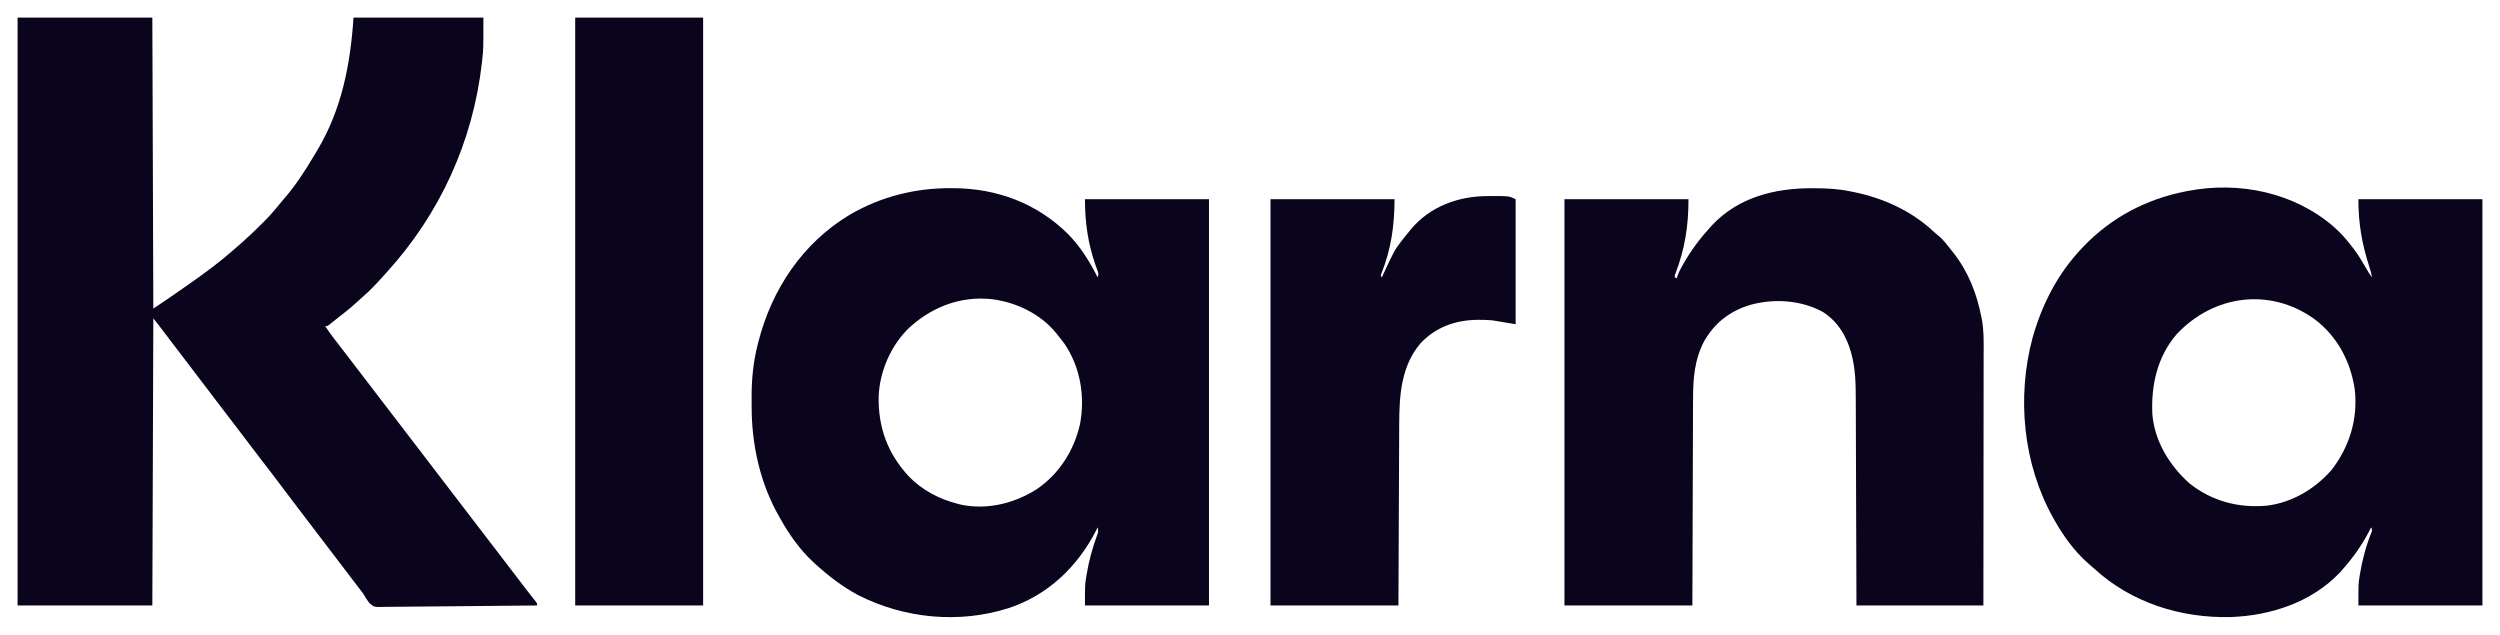
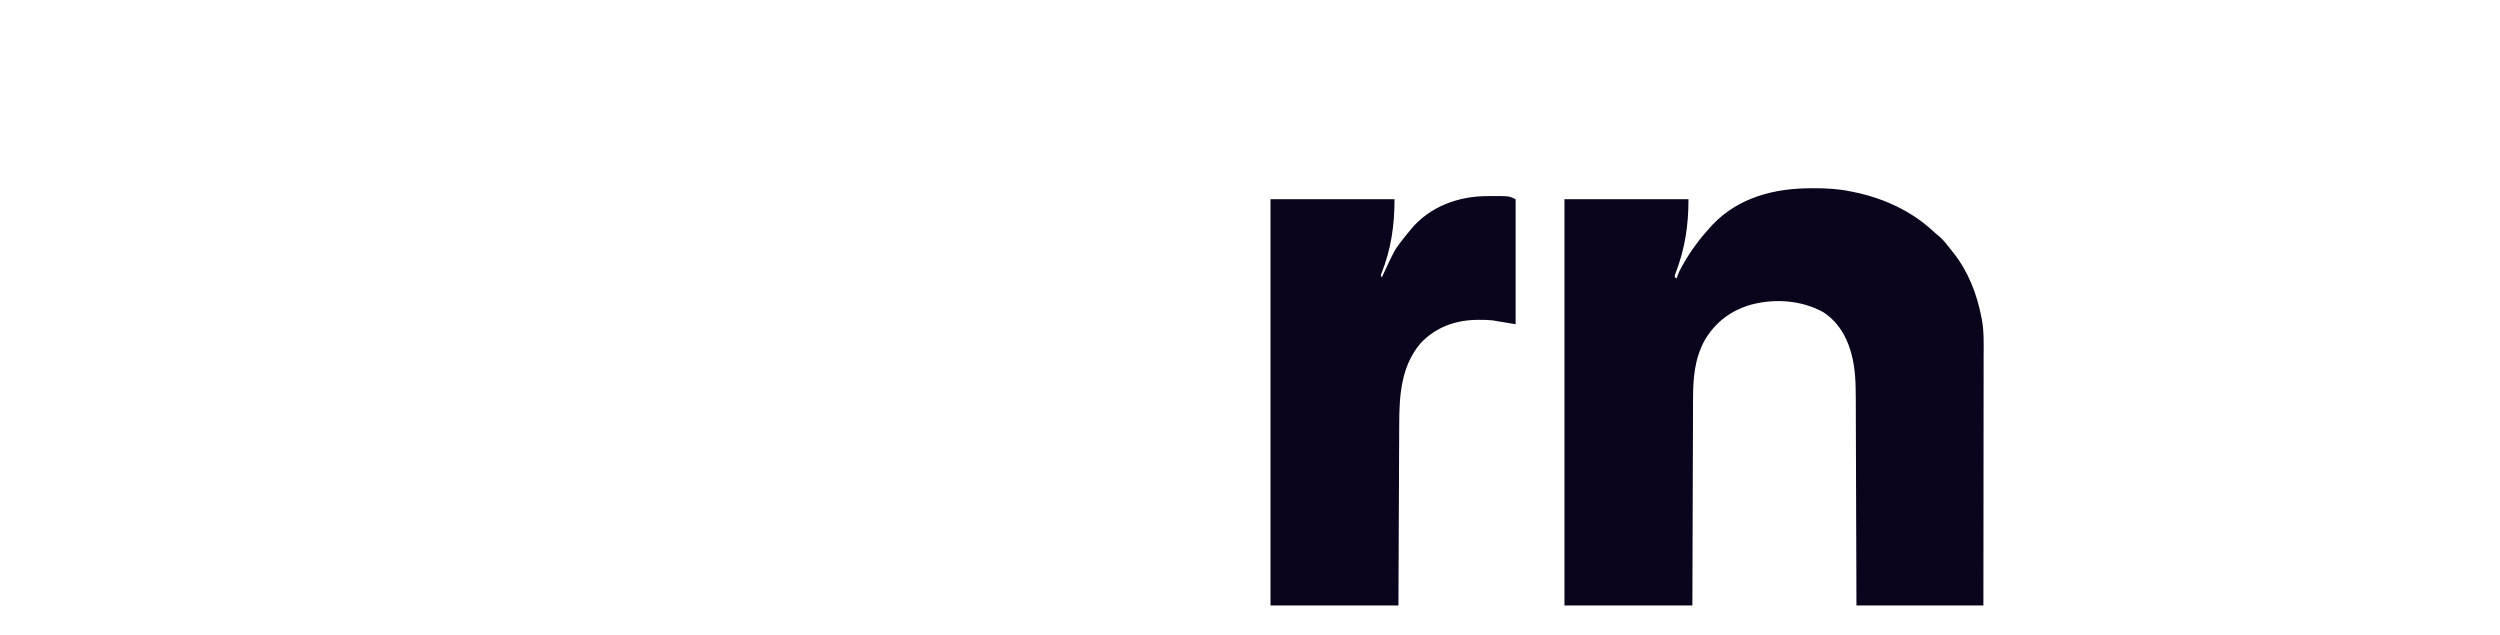
<svg xmlns="http://www.w3.org/2000/svg" version="1.1" width="2560" height="650">
-   <path d="M0 0 C45.54 0 91.08 0 138 0 C138.33 98.34 138.66 196.68 139 298 C146.781 292.813 154.522 287.602 162.188 282.25 C163.181 281.557 164.175 280.864 165.199 280.149 C168.134 278.101 171.067 276.051 174 274 C174.808 273.437 175.615 272.873 176.447 272.293 C191.887 261.518 206.855 250.441 221 238 C221.758 237.343 222.516 236.685 223.297 236.008 C225.208 234.349 227.105 232.677 229 231 C230.08 230.046 230.08 230.046 231.182 229.073 C237.502 223.442 243.576 217.607 249.562 211.625 C250.884 210.322 250.884 210.322 252.232 208.992 C257.516 203.721 262.377 198.269 267.041 192.442 C268.587 190.514 270.156 188.635 271.793 186.785 C284.127 172.761 294.342 157.072 303.811 141.011 C304.895 139.178 305.997 137.357 307.105 135.539 C331.983 93.729 340.801 47.981 344 0 C387.89 0 431.78 0 477 0 C477 32.589 477 32.589 475.812 43 C475.679 44.231 475.546 45.462 475.409 46.73 C466.234 127.124 432.505 200.863 378.18 260.602 C376.696 262.234 375.223 263.875 373.758 265.523 C366.933 273.199 359.879 280.518 352.074 287.203 C349.798 289.175 347.591 291.211 345.375 293.25 C339.692 298.381 333.688 303.059 327.63 307.734 C326.136 308.895 324.655 310.073 323.176 311.254 C322.375 311.892 321.575 312.53 320.75 313.188 C320.064 313.738 319.378 314.288 318.672 314.855 C317 316 317 316 315 316 C318.155 320.869 321.583 325.47 325.125 330.062 C325.701 330.813 326.277 331.563 326.871 332.336 C328.579 334.559 330.289 336.78 332 339 C332.873 340.134 333.745 341.268 334.617 342.402 C336.217 344.482 337.817 346.562 339.418 348.641 C345.193 356.148 350.935 363.681 356.687 371.207 C362.116 378.311 367.545 385.415 373 392.5 C379.584 401.052 386.133 409.631 392.687 418.207 C398.116 425.311 403.545 432.415 409 439.5 C414.459 446.591 419.893 453.7 425.327 460.811 C428.05 464.374 430.775 467.937 433.5 471.5 C436.786 475.796 440.071 480.093 443.355 484.391 C449.027 491.811 454.708 499.225 460.406 506.625 C464.01 511.309 467.595 516.007 471.184 520.703 C474.448 524.974 477.72 529.24 481 533.5 C486.459 540.591 491.893 547.7 497.327 554.811 C500.587 559.077 503.849 563.342 507.111 567.606 C509.896 571.247 512.679 574.889 515.461 578.531 C516.029 579.275 516.597 580.019 517.183 580.785 C518.295 582.241 519.407 583.698 520.518 585.155 C523.933 589.625 527.389 594.058 530.926 598.434 C532 600 532 600 532 602 C510.121 602.281 488.242 602.492 466.362 602.622 C456.202 602.684 446.043 602.768 435.884 602.905 C427.027 603.025 418.171 603.102 409.313 603.129 C404.624 603.145 399.938 603.181 395.25 603.269 C390.832 603.351 386.418 603.375 382 603.357 C380.383 603.361 378.766 603.384 377.149 603.43 C364.964 603.761 364.964 603.761 360.115 599.414 C357.813 596.372 355.896 593.305 354 590 C352.753 588.305 351.485 586.626 350.184 584.973 C349.573 584.172 348.963 583.372 348.334 582.547 C347.395 581.317 347.395 581.317 346.438 580.062 C345.04 578.23 343.643 576.398 342.246 574.566 C341.542 573.644 340.838 572.721 340.113 571.77 C336.74 567.348 333.37 562.924 330 558.5 C328.667 556.75 327.333 555 326 553.25 C318 542.75 310 532.25 302 521.75 C301.34 520.884 300.68 520.017 300 519.125 C298.667 517.376 297.335 515.626 296.002 513.877 C292.659 509.488 289.314 505.1 285.965 500.715 C279.396 492.109 272.855 483.485 266.375 474.812 C261.021 467.648 255.577 460.563 250.067 453.518 C245.723 447.956 241.47 442.331 237.248 436.676 C233.889 432.176 230.488 427.711 227.056 423.266 C223.142 418.193 219.257 413.098 215.375 408 C214.692 407.103 214.009 406.206 213.306 405.282 C211.903 403.44 210.5 401.597 209.097 399.754 C205.732 395.335 202.366 390.918 199 386.5 C197.667 384.75 196.333 383 195 381.25 C194.34 380.384 193.68 379.517 193 378.625 C171 349.75 171 349.75 168.997 347.121 C167.674 345.384 166.35 343.647 165.026 341.91 C161.542 337.337 158.059 332.763 154.578 328.188 C153.491 326.76 153.491 326.76 152.383 325.303 C150.997 323.481 149.611 321.66 148.227 319.838 C147.6 319.015 146.974 318.192 146.328 317.344 C145.781 316.624 145.233 315.904 144.669 315.162 C142.808 312.752 140.902 310.378 139 308 C138.67 405.02 138.34 502.04 138 602 C92.46 602 46.92 602 0 602 C0 403.34 0 204.68 0 0 Z " fill="#0A041C" transform="translate(18,18)" />
-   <path d="M0 0 C6.879 6.087 12.87 12.62 18.426 19.953 C19.078 20.79 19.73 21.626 20.402 22.488 C25.133 28.736 29.123 35.326 33.013 42.116 C34.985 45.553 36.93 48.859 39.426 51.953 C38.772 48.365 37.854 44.981 36.719 41.516 C29.1 17.822 25.426 -2.87 25.426 -28.047 C67.336 -28.047 109.246 -28.047 152.426 -28.047 C152.426 109.233 152.426 246.513 152.426 387.953 C110.516 387.953 68.606 387.953 25.426 387.953 C25.426 365.759 25.426 365.759 26.551 358.703 C26.68 357.852 26.809 357 26.942 356.123 C29.306 341.574 33.18 327.192 38.641 313.5 C39.722 310.871 39.722 310.871 38.426 307.953 C37.892 309.018 37.358 310.083 36.809 311.18 C29.102 326.298 19.701 339.304 8.426 351.953 C7.734 352.73 7.041 353.508 6.328 354.309 C-22.281 384.572 -64.287 398.33 -105.031 399.811 C-156.223 401.143 -207.331 385.109 -245.277 350.062 C-247.334 348.174 -249.437 346.373 -251.574 344.578 C-265.33 332.5 -276.612 316.825 -285.574 300.953 C-285.958 300.28 -286.342 299.607 -286.737 298.914 C-318.051 243.422 -324.662 174.532 -308.061 113.261 C-298.27 78.982 -282.281 47.886 -257.574 21.953 C-257.031 21.383 -256.489 20.813 -255.929 20.226 C-227.653 -9.273 -191.669 -28.247 -151.574 -36.047 C-150.757 -36.211 -149.939 -36.374 -149.097 -36.543 C-96.709 -46.591 -40.705 -35.093 0 0 Z M-160.699 110.203 C-180.507 133.239 -186.914 162.315 -185.574 191.953 C-183.348 219.754 -167.964 244.702 -147.574 262.953 C-124.46 281.2 -97.382 288.359 -68.272 285.747 C-42.321 282.573 -18.629 268.406 -1.727 248.766 C16.457 225.005 25.141 196.466 21.676 166.641 C17.478 138.069 3.769 112.245 -19.469 94.777 C-65.007 62.014 -122.793 69.785 -160.699 110.203 Z " fill="#0A041C" transform="translate(2389.574,232.047)" />
-   <path d="M0 0 C0.783 0.002 1.567 0.004 2.374 0.007 C46.995 0.203 87.719 15.301 119.707 46.746 C132.557 59.787 142.002 75.069 150.25 91.312 C151.374 87.942 151.167 87.389 149.992 84.199 C149.699 83.374 149.405 82.55 149.102 81.7 C148.78 80.809 148.457 79.918 148.125 79 C140.312 56.48 137.25 35.264 137.25 11.312 C179.16 11.312 221.07 11.312 264.25 11.312 C264.25 148.593 264.25 285.873 264.25 427.312 C222.34 427.312 180.43 427.312 137.25 427.312 C137.25 406.343 137.25 406.343 138.438 398.938 C138.57 398.071 138.702 397.204 138.839 396.311 C141.064 382.504 144.681 369.096 149.458 355.958 C151.063 351.696 151.063 351.696 150.25 347.312 C149.716 348.377 149.183 349.442 148.633 350.539 C129.651 387.777 98.994 416.963 58.864 430.093 C8.33 446.144 -47.616 440.748 -94.852 416.793 C-111.273 408.091 -125.8 396.748 -139.5 384.25 C-140.278 383.544 -140.278 383.544 -141.073 382.825 C-154.717 370.197 -165.719 354.472 -174.75 338.312 C-175.088 337.723 -175.427 337.134 -175.775 336.527 C-195.44 302.245 -204.151 262.552 -204.066 223.288 C-204.063 220.278 -204.086 217.27 -204.111 214.26 C-204.171 196.173 -202.481 178.252 -198 160.688 C-197.615 159.141 -197.615 159.141 -197.222 157.564 C-183.399 103.464 -151.948 56.244 -103.608 27.201 C-71.808 8.658 -36.681 -0.183 0 0 Z M-39.75 140.312 C-40.498 140.957 -41.245 141.602 -42.016 142.266 C-61.079 160.089 -72.962 187.123 -73.988 213.105 C-74.644 244.929 -64.852 271.526 -43.312 294.965 C-29.554 309.261 -11.875 318.475 7.25 323.312 C8.205 323.557 9.16 323.802 10.145 324.055 C36.949 329.653 64.521 322.953 87.366 308.572 C110.729 292.958 126.195 268.543 132.25 241.312 C137.468 212.956 132.521 182.98 116.016 158.953 C113.84 155.997 111.586 153.143 109.25 150.312 C108.638 149.536 108.025 148.76 107.395 147.961 C90.965 128.133 65.706 116.264 40.389 113.507 C10.395 110.776 -17.186 120.821 -39.75 140.312 Z " fill="#0A041C" transform="translate(973.75,192.688)" />
  <path d="M0 0 C1.236 -0.001 1.236 -0.001 2.498 -0.002 C15.295 0.015 27.628 0.618 40.188 3.25 C41.031 3.416 41.874 3.583 42.742 3.754 C73.095 9.834 102.284 22.984 125.023 44.242 C126.879 45.964 128.775 47.547 130.75 49.125 C135.565 53.23 139.308 58.284 143.188 63.25 C143.921 64.156 144.654 65.062 145.41 65.996 C160.753 85.507 169.513 108.041 174.188 132.25 C174.363 133.115 174.538 133.979 174.719 134.87 C176.939 147.692 176.452 160.667 176.415 173.634 C176.413 176.405 176.414 179.175 176.415 181.946 C176.416 187.887 176.41 193.829 176.399 199.77 C176.383 208.36 176.377 216.951 176.375 225.541 C176.371 239.481 176.357 253.422 176.338 267.362 C176.32 280.896 176.306 294.429 176.297 307.963 C176.297 308.807 176.296 309.651 176.296 310.521 C176.292 317.124 176.288 323.727 176.284 330.33 C176.265 362.637 176.225 394.943 176.188 427.25 C133.287 427.25 90.388 427.25 46.188 427.25 C46.139 410.772 46.09 394.294 46.039 377.316 C46.004 366.867 45.968 356.417 45.93 345.967 C45.91 340.475 45.89 334.982 45.87 329.49 C45.868 328.802 45.865 328.113 45.863 327.404 C45.823 316.324 45.79 305.244 45.76 294.165 C45.729 282.775 45.69 271.386 45.645 259.996 C45.62 253.607 45.598 247.217 45.584 240.828 C45.571 234.802 45.549 228.777 45.52 222.752 C45.511 220.551 45.505 218.351 45.503 216.15 C45.486 200.529 45.203 184.869 41.062 169.688 C40.849 168.904 40.636 168.121 40.417 167.314 C35.6 150.64 26.779 136.343 11.957 126.773 C-10.209 114.581 -37.549 112.761 -61.812 119.25 C-82.769 125.343 -98.396 137.236 -109.457 156.047 C-119.682 175.203 -121.112 194.802 -121.131 216.093 C-121.141 218.4 -121.151 220.707 -121.162 223.014 C-121.189 229.249 -121.204 235.483 -121.217 241.718 C-121.233 248.244 -121.26 254.771 -121.285 261.297 C-121.327 272.242 -121.361 283.186 -121.391 294.131 C-121.421 305.398 -121.455 316.666 -121.495 327.934 C-121.498 328.636 -121.5 329.339 -121.503 330.064 C-121.524 336.179 -121.546 342.294 -121.568 348.409 C-121.662 374.689 -121.736 400.97 -121.812 427.25 C-165.042 427.25 -208.273 427.25 -252.812 427.25 C-252.812 289.97 -252.812 152.69 -252.812 11.25 C-210.903 11.25 -168.993 11.25 -125.812 11.25 C-125.812 38.437 -129.374 61.644 -138.93 86.766 C-139.924 89.125 -139.924 89.125 -139.812 91.25 C-139.153 91.58 -138.493 91.91 -137.812 92.25 C-137.564 91.412 -137.315 90.574 -137.059 89.711 C-135.677 85.873 -133.885 82.409 -131.875 78.875 C-131.481 78.182 -131.087 77.488 -130.681 76.774 C-123.032 63.541 -114.115 51.528 -103.812 40.25 C-103.003 39.357 -102.193 38.463 -101.359 37.543 C-74.469 9.272 -37.836 0.028 0 0 Z " fill="#0A041C" transform="translate(1854.812,192.75)" />
-   <path d="M0 0 C43.23 0 86.46 0 131 0 C131 198.66 131 397.32 131 602 C87.77 602 44.54 602 0 602 C0 403.34 0 204.68 0 0 Z " fill="#0B041C" transform="translate(589,18)" />
  <path d="M0 0 C1.147 -0.012 2.295 -0.024 3.477 -0.037 C22.362 -0.069 22.362 -0.069 28.875 3.188 C28.875 45.428 28.875 87.668 28.875 131.188 C16.995 129.208 16.995 129.208 4.875 127.188 C0.292 126.858 -3.955 126.6 -8.5 126.688 C-9.578 126.701 -10.656 126.715 -11.767 126.729 C-33.64 127.289 -52.956 134.425 -68.293 150.453 C-88.414 173.96 -90.241 203.92 -90.33 233.46 C-90.34 235.491 -90.35 237.523 -90.36 239.554 C-90.387 245.036 -90.408 250.519 -90.428 256.002 C-90.45 261.743 -90.478 267.485 -90.504 273.226 C-90.554 284.084 -90.599 294.942 -90.642 305.801 C-90.701 320.483 -90.767 335.166 -90.833 349.849 C-90.937 372.961 -91.03 396.074 -91.125 419.188 C-134.355 419.188 -177.585 419.188 -222.125 419.188 C-222.125 281.908 -222.125 144.627 -222.125 3.188 C-180.215 3.188 -138.305 3.188 -95.125 3.188 C-95.125 29.819 -98.596 54.035 -108.34 78.738 C-109.43 81.159 -109.43 81.159 -108.125 83.188 C-107.643 82.146 -107.643 82.146 -107.15 81.083 C-95.197 55.395 -95.197 55.395 -88.125 46.188 C-87.125 44.878 -87.125 44.878 -86.105 43.543 C-84.153 41.053 -82.153 38.615 -80.125 36.188 C-79.573 35.5 -79.022 34.813 -78.453 34.105 C-58.97 10.587 -29.734 0.016 0 0 Z " fill="#0A041C" transform="translate(1523.125,200.812)" />
</svg>